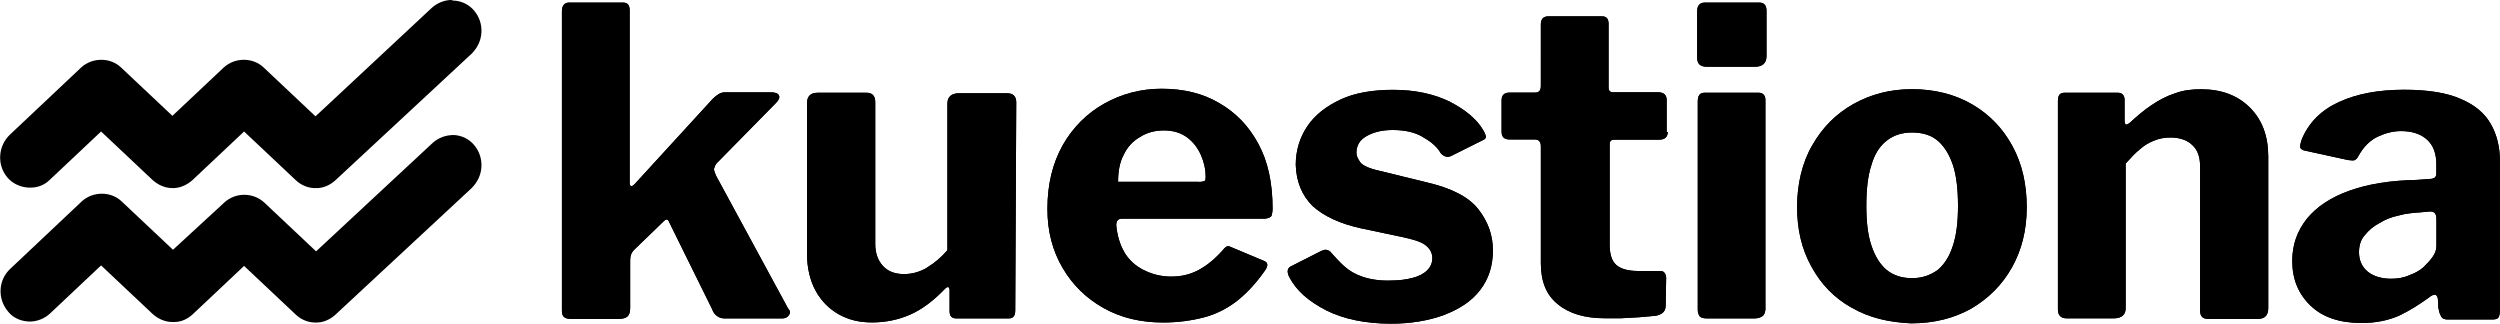
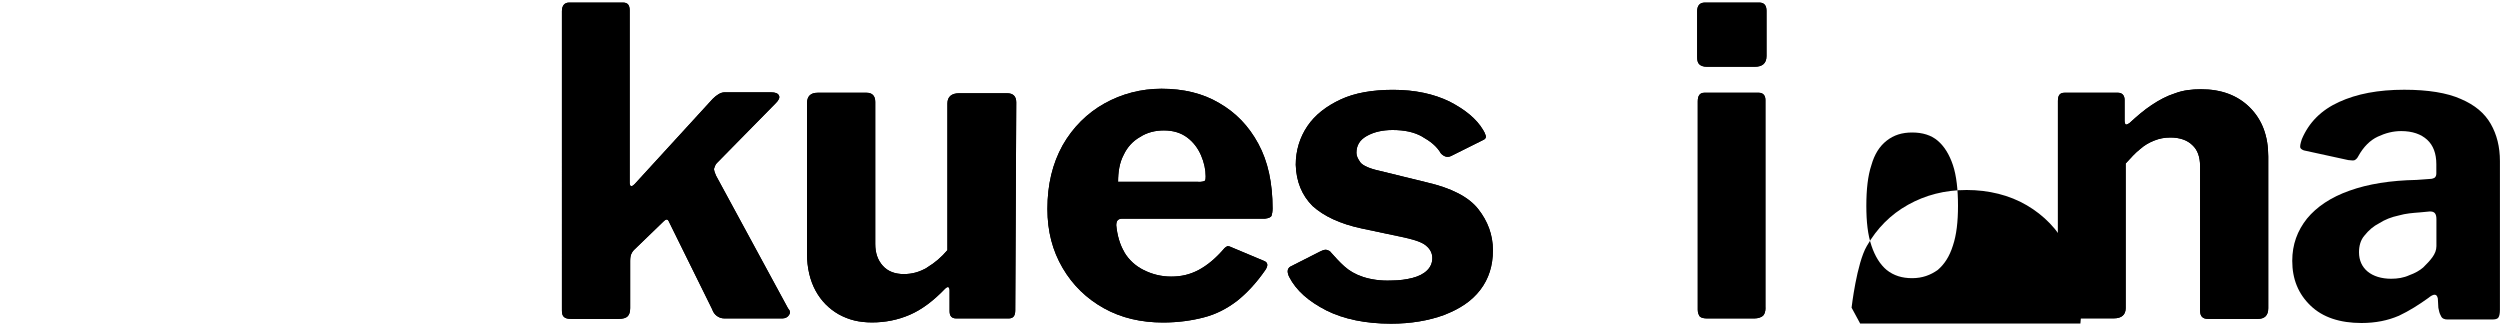
<svg xmlns="http://www.w3.org/2000/svg" id="Capa_2" data-name="Capa 2" viewBox="0 0 300 38.82">
  <g id="Capa_1-2" data-name="Capa 1">
    <g>
-       <path d="M54.16,16.2h.31c.98.06,1.83.49,2.44,1.22s.92,1.65.86,2.63-.49,1.83-1.16,2.51l-16.38,15.22c-.61.55-1.41.92-2.2.92-.92.06-1.89-.31-2.57-.98l-6.17-5.81-6.17,5.81c-.61.55-1.34.92-2.2.92h-.24c-.86,0-1.71-.37-2.38-.98l-6.17-5.81-6.17,5.81c-.67.61-1.65.98-2.57.92-.98-.06-1.89-.49-2.44-1.22-1.28-1.53-1.16-3.79.31-5.13l8.56-8.07c1.34-1.22,3.48-1.22,4.77,0l6.17,5.81,6.17-5.68c1.34-1.22,3.42-1.22,4.77,0l6.23,5.87,14-13.02c.67-.61,1.65-.98,2.57-.92h-.31ZM54.16.07h.31c.98.06,1.83.49,2.44,1.22.61.73.92,1.65.86,2.63s-.49,1.83-1.16,2.51l-16.38,15.22c-.61.55-1.41.92-2.2.92-.92.06-1.89-.31-2.57-.98l-6.17-5.81-6.17,5.81c-.61.55-1.34.92-2.2.98h-.24c-.86,0-1.71-.37-2.38-.98l-6.17-5.81-6.17,5.81c-.67.67-1.59.98-2.57.92-.98-.06-1.89-.49-2.51-1.22-1.28-1.53-1.1-3.79.31-5.13l8.56-8.07c1.34-1.22,3.48-1.22,4.77,0l6.17,5.81,6.17-5.81c1.34-1.22,3.48-1.22,4.77,0l6.23,5.87L51.84.92c.67-.61,1.65-.98,2.57-.92l-.24.06Z" fill-rule="evenodd" />
      <g>
        <path d="M94.69,37.78c-.12.24-.43.43-.79.43h-6.97c-.37,0-.67-.12-.92-.31-.24-.18-.43-.43-.55-.79l-5.07-10.27c-.12-.24-.18-.43-.31-.49s-.31.06-.55.31l-3.48,3.36c-.12.12-.24.31-.31.49s-.12.43-.12.79v5.68c0,.49-.12.79-.31.98s-.55.31-1.1.31h-5.62c-.43,0-.73-.06-.92-.24s-.24-.43-.24-.79V1.35c0-.67.31-1.04.86-1.04h6.48c.55,0,.79.31.79.92v20.72c0,.18.06.31.12.37.12.06.24,0,.49-.24l9.35-10.21c.49-.49.98-.79,1.41-.79h5.62c.49,0,.79.12.92.37s0,.55-.37.92l-7.09,7.21c-.18.18-.24.43-.31.61s.06.49.24.92l8.62,15.89c.24.24.31.55.12.79" />
        <path d="M111.25,32.1c.92-.55,1.71-1.22,2.44-2.08V12.41c0-.79.49-1.22,1.41-1.22h5.75c.73,0,1.1.37,1.1,1.1l-.12,24.94c0,.67-.24.98-.79.98h-6.3c-.55,0-.79-.31-.79-.86v-2.51c0-.18-.06-.31-.12-.37-.12-.06-.24,0-.43.18-1.41,1.47-2.81,2.51-4.22,3.12-1.41.61-2.93.92-4.52.92s-2.81-.31-4.03-.98c-1.16-.67-2.08-1.59-2.75-2.81s-1.04-2.75-1.04-4.46V12.41c0-.86.43-1.28,1.28-1.28h5.87c.67,0,1.04.37,1.04,1.1v17.05c0,1.1.31,1.96.92,2.63s1.47.98,2.51.98c.98,0,1.89-.24,2.81-.79" />
        <path d="M134.91,30.26c.55.92,1.34,1.65,2.32,2.14s2.08.79,3.3.79,2.26-.24,3.3-.79,2.08-1.41,3.12-2.63c.12-.12.24-.18.37-.24.12,0,.31.06.55.18l3.79,1.59c.49.18.55.55.18,1.1-1.1,1.59-2.26,2.81-3.42,3.73-1.22.92-2.51,1.59-3.97,1.96-1.41.37-3.06.61-4.89.61-2.63,0-5.01-.55-7.09-1.71-2.08-1.16-3.73-2.75-4.95-4.83s-1.83-4.4-1.83-7.09c0-2.93.61-5.44,1.83-7.64,1.22-2.14,2.93-3.85,5.01-5.01,2.08-1.16,4.4-1.77,6.85-1.77,2.63,0,4.95.55,6.91,1.71,2.02,1.16,3.55,2.75,4.71,4.89,1.16,2.14,1.71,4.71,1.71,7.76,0,.37-.06.67-.12.86-.06.18-.31.31-.79.37h-17.18c-.18,0-.37.06-.49.18s-.18.37-.18.61c.12,1.22.43,2.32.98,3.24M143.83,21.83c.37,0,.61-.06.73-.12.12-.12.12-.31.12-.55,0-.79-.18-1.65-.55-2.51-.37-.86-.92-1.59-1.65-2.14s-1.65-.86-2.81-.86c-1.04,0-2.02.24-2.87.79-.86.49-1.53,1.22-1.96,2.14-.49.92-.67,2.02-.67,3.24h9.66Z" />
        <path d="M170.66,16.39c-.98-.55-2.14-.79-3.55-.79-1.22,0-2.26.24-3.12.73-.86.49-1.22,1.16-1.22,2.02,0,.37.18.73.49,1.16.31.37,1.1.73,2.26.98l5.75,1.41c2.87.67,4.95,1.71,6.11,3.18s1.77,3.12,1.77,4.95-.49,3.42-1.53,4.77-2.44,2.26-4.34,3c-1.83.67-3.97,1.04-6.36,1.04-3.06,0-5.68-.55-7.76-1.59-2.14-1.1-3.61-2.38-4.46-4.03-.12-.24-.18-.49-.18-.67,0-.24.12-.43.31-.55l3.61-1.83c.37-.18.61-.24.79-.18.18.06.37.12.49.31.49.55,1.04,1.16,1.59,1.65.61.55,1.34.98,2.26,1.28s2.08.49,3.42.43c.92,0,1.77-.12,2.51-.31s1.34-.49,1.77-.92c.43-.43.61-.92.61-1.47s-.24-1.04-.67-1.41c-.43-.43-1.28-.73-2.63-1.04l-5.2-1.1c-2.57-.55-4.52-1.47-5.87-2.69-1.28-1.28-1.96-2.93-2.02-4.95,0-1.71.49-3.3,1.41-4.65s2.26-2.38,3.97-3.18,3.85-1.16,6.3-1.16c2.63,0,4.89.49,6.78,1.41,1.89.98,3.24,2.08,4.03,3.42.12.18.24.43.31.67s-.06.43-.37.55l-3.79,1.89c-.24.12-.49.12-.67.06-.18-.06-.37-.18-.55-.37-.49-.86-1.28-1.47-2.26-2.02" />
-         <path d="M200.13,15.84c0,.61-.37.92-1.04.92h-5.38c-.37,0-.55.18-.55.55v12.04c0,1.1.24,1.96.79,2.44s1.41.73,2.63.73h2.63c.24,0,.43.06.55.24.12.18.18.37.18.61l-.06,3.3c0,.67-.37,1.04-1.16,1.22-.61.06-1.28.12-2.02.18-.73.06-1.41.06-2.14.12h-2.02c-2.32,0-4.22-.55-5.56-1.65-1.41-1.1-2.08-2.75-2.08-4.95v-14.06c0-.49-.24-.79-.67-.79h-3.06c-.67,0-.98-.31-.98-.92v-3.79c0-.61.31-.92.98-.92h3.06c.43,0,.67-.24.67-.79V2.94c0-.67.31-.98.92-.98h6.42c.55,0,.79.31.79.92v7.64c0,.37.18.55.55.55h5.38c.67,0,1.04.31,1.04.92v3.85h.12Z" />
        <path d="M211.98,6.73c0,.86-.49,1.28-1.41,1.28h-5.75c-.43,0-.73-.12-.92-.31s-.24-.49-.24-.92V1.35c0-.67.31-1.04.92-1.04h6.54c.55,0,.86.31.86.98v5.44h0ZM211.86,36.92c0,.49-.12.79-.31.98-.24.18-.55.31-1.04.31h-5.62c-.43,0-.73-.06-.92-.24-.12-.18-.24-.43-.24-.79V12.17c0-.67.24-1.04.79-1.04h6.54c.49,0,.79.31.79.86v24.94h0Z" />
-         <path d="M222.19,36.92c-2.08-1.16-3.67-2.81-4.83-4.95-1.16-2.08-1.71-4.46-1.71-7.15s.61-5.32,1.83-7.4c1.22-2.14,2.87-3.79,4.95-4.95,2.08-1.16,4.4-1.77,7.03-1.77s5.13.61,7.21,1.83,3.67,2.87,4.83,5.01,1.71,4.58,1.71,7.33-.61,5.13-1.77,7.21-2.81,3.73-4.89,4.95c-2.08,1.16-4.46,1.77-7.21,1.77-2.69-.12-5.07-.67-7.15-1.89M232.52,32.4c.79-.67,1.41-1.59,1.83-2.93.43-1.28.61-2.87.61-4.77s-.18-3.61-.61-4.89-1.04-2.26-1.83-2.93c-.79-.67-1.83-.98-3.06-.98s-2.2.31-3.06.98-1.47,1.65-1.83,2.93c-.43,1.28-.61,2.93-.61,4.89s.18,3.48.61,4.77,1.04,2.26,1.83,2.93c.86.67,1.83.98,3.06.98,1.22,0,2.2-.37,3.06-.98" />
        <path d="M246.95,37.17V12.11c0-.67.24-.98.79-.98h6.42c.49,0,.79.31.79.86v2.51c0,.18.06.37.12.43s.24,0,.49-.18c.86-.79,1.71-1.53,2.63-2.14s1.83-1.1,2.81-1.41c.98-.37,2.02-.49,3.12-.49,2.44,0,4.4.73,5.87,2.2s2.2,3.42,2.2,5.87v18.21c0,.86-.43,1.28-1.28,1.28h-5.87c-.37,0-.61-.06-.79-.24s-.24-.43-.24-.86v-17.24c0-1.1-.31-1.96-.92-2.51-.61-.61-1.53-.92-2.63-.92-.73,0-1.34.12-1.96.37s-1.16.55-1.71,1.04c-.55.43-1.1,1.04-1.71,1.71v17.36c0,.79-.49,1.22-1.41,1.22h-5.68c-.67,0-1.04-.37-1.04-1.04" />
        <path d="M287.84,37.9c-1.28.55-2.75.86-4.46.86-2.57,0-4.65-.67-6.11-2.08-1.47-1.41-2.2-3.18-2.2-5.38,0-1.96.61-3.61,1.77-5.07,1.16-1.41,2.87-2.57,5.13-3.36,2.2-.79,4.89-1.22,8.01-1.28l1.65-.12c.18,0,.37-.06.49-.12.18-.12.24-.31.24-.55v-1.1c0-1.28-.37-2.26-1.1-2.93-.73-.67-1.77-1.04-3.12-1.04-.98,0-1.89.24-2.81.67s-1.71,1.22-2.32,2.32c-.12.24-.24.37-.43.49-.12.06-.37.06-.79,0l-5.32-1.16c-.18-.06-.37-.18-.43-.31-.06-.18,0-.49.18-1.04.86-2.02,2.32-3.48,4.46-4.46,2.14-.98,4.71-1.47,7.82-1.47,2.87,0,5.13.37,6.78,1.1,1.71.73,2.87,1.71,3.61,3,.73,1.28,1.1,2.75,1.1,4.46v17.85c0,.43-.06.73-.18.92-.12.18-.37.24-.79.24h-5.32c-.37,0-.67-.12-.79-.43-.18-.31-.24-.61-.31-.98l-.06-1.1c-.12-.61-.49-.61-1.16-.06-1.1.79-2.26,1.53-3.55,2.14M291.63,25.37l-1.28.12c-.79.06-1.65.12-2.51.37-.86.18-1.65.49-2.32.92-.73.37-1.28.86-1.77,1.47-.49.55-.67,1.28-.67,2.02,0,.98.37,1.77,1.04,2.32.67.55,1.65.86,2.81.86.79,0,1.53-.12,2.2-.43.67-.24,1.22-.55,1.65-.92.43-.43.79-.79,1.1-1.22s.49-.86.49-1.34v-3.24c0-.67-.24-.92-.73-.92" />
        <path d="M94.69,37.78c-.12.24-.43.43-.79.43h-6.97c-.37,0-.67-.12-.92-.31-.24-.18-.43-.43-.55-.79l-5.07-10.27c-.12-.24-.18-.43-.31-.49s-.31.06-.55.31l-3.48,3.36c-.12.12-.24.31-.31.49s-.12.43-.12.79v5.68c0,.49-.12.79-.31.98s-.55.31-1.1.31h-5.62c-.43,0-.73-.06-.92-.24s-.24-.43-.24-.79V1.35c0-.67.31-1.04.86-1.04h6.48c.55,0,.79.31.79.92v20.72c0,.18.06.31.12.37.12.06.24,0,.49-.24l9.35-10.21c.49-.49.98-.79,1.41-.79h5.62c.49,0,.79.12.92.37s0,.55-.37.92l-7.09,7.21c-.18.18-.24.43-.31.61s.06.49.24.92l8.62,15.89c.24.24.31.55.12.79" />
        <path d="M111.25,32.1c.92-.55,1.71-1.22,2.44-2.08V12.41c0-.79.49-1.22,1.41-1.22h5.75c.73,0,1.1.37,1.1,1.1l-.12,24.94c0,.67-.24.98-.79.98h-6.3c-.55,0-.79-.31-.79-.86v-2.51c0-.18-.06-.31-.12-.37-.12-.06-.24,0-.43.18-1.41,1.47-2.81,2.51-4.22,3.12-1.41.61-2.93.92-4.52.92s-2.81-.31-4.03-.98c-1.16-.67-2.08-1.59-2.75-2.81s-1.04-2.75-1.04-4.46V12.41c0-.86.43-1.28,1.28-1.28h5.87c.67,0,1.04.37,1.04,1.1v17.05c0,1.1.31,1.96.92,2.63s1.47.98,2.51.98c.98,0,1.89-.24,2.81-.79" />
        <path d="M134.91,30.26c.55.92,1.34,1.65,2.32,2.14s2.08.79,3.3.79,2.26-.24,3.3-.79,2.08-1.41,3.12-2.63c.12-.12.24-.18.37-.24.12,0,.31.06.55.18l3.79,1.59c.49.18.55.55.18,1.1-1.1,1.59-2.26,2.81-3.42,3.73-1.22.92-2.51,1.59-3.97,1.96-1.41.37-3.06.61-4.89.61-2.63,0-5.01-.55-7.09-1.71-2.08-1.16-3.73-2.75-4.95-4.83s-1.83-4.4-1.83-7.09c0-2.93.61-5.44,1.83-7.64,1.22-2.14,2.93-3.85,5.01-5.01,2.08-1.16,4.4-1.77,6.85-1.77,2.63,0,4.95.55,6.91,1.71,2.02,1.16,3.55,2.75,4.71,4.89,1.16,2.14,1.71,4.71,1.71,7.76,0,.37-.06.67-.12.86-.06.18-.31.31-.79.37h-17.18c-.18,0-.37.06-.49.18s-.18.37-.18.61c.12,1.22.43,2.32.98,3.24M143.83,21.83c.37,0,.61-.06.73-.12.12-.12.12-.31.12-.55,0-.79-.18-1.65-.55-2.51-.37-.86-.92-1.59-1.65-2.14s-1.65-.86-2.81-.86c-1.04,0-2.02.24-2.87.79-.86.49-1.53,1.22-1.96,2.14-.49.92-.67,2.02-.67,3.24h9.66Z" />
        <path d="M170.66,16.39c-.98-.55-2.14-.79-3.55-.79-1.22,0-2.26.24-3.12.73-.86.49-1.22,1.16-1.22,2.02,0,.37.18.73.49,1.16.31.37,1.1.73,2.26.98l5.75,1.41c2.87.67,4.95,1.71,6.11,3.18s1.77,3.12,1.77,4.95-.49,3.42-1.53,4.77-2.44,2.26-4.34,3c-1.83.67-3.97,1.04-6.36,1.04-3.06,0-5.68-.55-7.76-1.59-2.14-1.1-3.61-2.38-4.46-4.03-.12-.24-.18-.49-.18-.67,0-.24.12-.43.31-.55l3.61-1.83c.37-.18.61-.24.79-.18.18.06.37.12.49.31.49.55,1.04,1.16,1.59,1.65.61.55,1.34.98,2.26,1.28s2.08.49,3.42.43c.92,0,1.77-.12,2.51-.31s1.34-.49,1.77-.92c.43-.43.61-.92.61-1.47s-.24-1.04-.67-1.41c-.43-.43-1.28-.73-2.63-1.04l-5.2-1.1c-2.57-.55-4.52-1.47-5.87-2.69-1.28-1.28-1.96-2.93-2.02-4.95,0-1.71.49-3.3,1.41-4.65s2.26-2.38,3.97-3.18,3.85-1.16,6.3-1.16c2.63,0,4.89.49,6.78,1.41,1.89.98,3.24,2.08,4.03,3.42.12.18.24.43.31.67s-.06.43-.37.55l-3.79,1.89c-.24.12-.49.12-.67.06-.18-.06-.37-.18-.55-.37-.49-.86-1.28-1.47-2.26-2.02" />
-         <path d="M200.13,15.84c0,.61-.37.92-1.04.92h-5.38c-.37,0-.55.18-.55.55v12.04c0,1.1.24,1.96.79,2.44s1.41.73,2.63.73h2.63c.24,0,.43.06.55.24.12.18.18.37.18.61l-.06,3.3c0,.67-.37,1.04-1.16,1.22-.61.06-1.28.12-2.02.18-.73.06-1.41.06-2.14.12h-2.02c-2.32,0-4.22-.55-5.56-1.65-1.41-1.1-2.08-2.75-2.08-4.95v-14.06c0-.49-.24-.79-.67-.79h-3.06c-.67,0-.98-.31-.98-.92v-3.79c0-.61.31-.92.98-.92h3.06c.43,0,.67-.24.67-.79V2.94c0-.67.31-.98.92-.98h6.42c.55,0,.79.31.79.92v7.64c0,.37.18.55.55.55h5.38c.67,0,1.04.31,1.04.92v3.85h.12Z" />
        <path d="M211.98,6.73c0,.86-.49,1.28-1.41,1.28h-5.75c-.43,0-.73-.12-.92-.31s-.24-.49-.24-.92V1.35c0-.67.31-1.04.92-1.04h6.54c.55,0,.86.31.86.98v5.44h0ZM211.86,36.92c0,.49-.12.79-.31.98-.24.18-.55.31-1.04.31h-5.62c-.43,0-.73-.06-.92-.24-.12-.18-.24-.43-.24-.79V12.17c0-.67.24-1.04.79-1.04h6.54c.49,0,.79.31.79.86v24.94h0Z" />
-         <path d="M222.19,36.92c-2.08-1.16-3.67-2.81-4.83-4.95-1.16-2.08-1.71-4.46-1.71-7.15s.61-5.32,1.83-7.4c1.22-2.14,2.87-3.79,4.95-4.95,2.08-1.16,4.4-1.77,7.03-1.77s5.13.61,7.21,1.83,3.67,2.87,4.83,5.01,1.71,4.58,1.71,7.33-.61,5.13-1.77,7.21-2.81,3.73-4.89,4.95c-2.08,1.16-4.46,1.77-7.21,1.77-2.69-.12-5.07-.67-7.15-1.89M232.52,32.4c.79-.67,1.41-1.59,1.83-2.93.43-1.28.61-2.87.61-4.77s-.18-3.61-.61-4.89-1.04-2.26-1.83-2.93c-.79-.67-1.83-.98-3.06-.98s-2.2.31-3.06.98-1.47,1.65-1.83,2.93c-.43,1.28-.61,2.93-.61,4.89s.18,3.48.61,4.77,1.04,2.26,1.83,2.93c.86.67,1.83.98,3.06.98,1.22,0,2.2-.37,3.06-.98" />
+         <path d="M222.19,36.92s.61-5.32,1.83-7.4c1.22-2.14,2.87-3.79,4.95-4.95,2.08-1.16,4.4-1.77,7.03-1.77s5.13.61,7.21,1.83,3.67,2.87,4.83,5.01,1.71,4.58,1.71,7.33-.61,5.13-1.77,7.21-2.81,3.73-4.89,4.95c-2.08,1.16-4.46,1.77-7.21,1.77-2.69-.12-5.07-.67-7.15-1.89M232.52,32.4c.79-.67,1.41-1.59,1.83-2.93.43-1.28.61-2.87.61-4.77s-.18-3.61-.61-4.89-1.04-2.26-1.83-2.93c-.79-.67-1.83-.98-3.06-.98s-2.2.31-3.06.98-1.47,1.65-1.83,2.93c-.43,1.28-.61,2.93-.61,4.89s.18,3.48.61,4.77,1.04,2.26,1.83,2.93c.86.67,1.83.98,3.06.98,1.22,0,2.2-.37,3.06-.98" />
        <path d="M246.95,37.17V12.11c0-.67.24-.98.79-.98h6.42c.49,0,.79.31.79.86v2.51c0,.18.06.37.12.43s.24,0,.49-.18c.86-.79,1.71-1.53,2.63-2.14s1.83-1.1,2.81-1.41c.98-.37,2.02-.49,3.12-.49,2.44,0,4.4.73,5.87,2.2s2.2,3.42,2.2,5.87v18.21c0,.86-.43,1.28-1.28,1.28h-5.87c-.37,0-.61-.06-.79-.24s-.24-.43-.24-.86v-17.24c0-1.1-.31-1.96-.92-2.51-.61-.61-1.53-.92-2.63-.92-.73,0-1.34.12-1.96.37s-1.16.55-1.71,1.04c-.55.43-1.1,1.04-1.71,1.71v17.36c0,.79-.49,1.22-1.41,1.22h-5.68c-.67,0-1.04-.37-1.04-1.04" />
-         <path d="M287.84,37.9c-1.28.55-2.75.86-4.46.86-2.57,0-4.65-.67-6.11-2.08-1.47-1.41-2.2-3.18-2.2-5.38,0-1.96.61-3.61,1.77-5.07,1.16-1.41,2.87-2.57,5.13-3.36,2.2-.79,4.89-1.22,8.01-1.28l1.65-.12c.18,0,.37-.06.49-.12.18-.12.24-.31.24-.55v-1.1c0-1.28-.37-2.26-1.1-2.93-.73-.67-1.77-1.04-3.12-1.04-.98,0-1.89.24-2.81.67s-1.71,1.22-2.32,2.32c-.12.24-.24.37-.43.49-.12.06-.37.06-.79,0l-5.32-1.16c-.18-.06-.37-.18-.43-.31-.06-.18,0-.49.18-1.04.86-2.02,2.32-3.48,4.46-4.46,2.14-.98,4.71-1.47,7.82-1.47,2.87,0,5.13.37,6.78,1.1,1.71.73,2.87,1.71,3.61,3,.73,1.28,1.1,2.75,1.1,4.46v17.85c0,.43-.06.73-.18.92-.12.18-.37.24-.79.24h-5.32c-.37,0-.67-.12-.79-.43-.18-.31-.24-.61-.31-.98l-.06-1.1c-.12-.61-.49-.61-1.16-.06-1.1.79-2.26,1.53-3.55,2.14M291.63,25.37l-1.28.12c-.79.06-1.65.12-2.51.37-.86.18-1.65.49-2.32.92-.73.37-1.28.86-1.77,1.47-.49.55-.67,1.28-.67,2.02,0,.98.37,1.77,1.04,2.32.67.55,1.65.86,2.81.86.79,0,1.53-.12,2.2-.43.67-.24,1.22-.55,1.65-.92.43-.43.79-.79,1.1-1.22s.49-.86.49-1.34v-3.24c0-.67-.24-.92-.73-.92" />
      </g>
    </g>
  </g>
</svg>